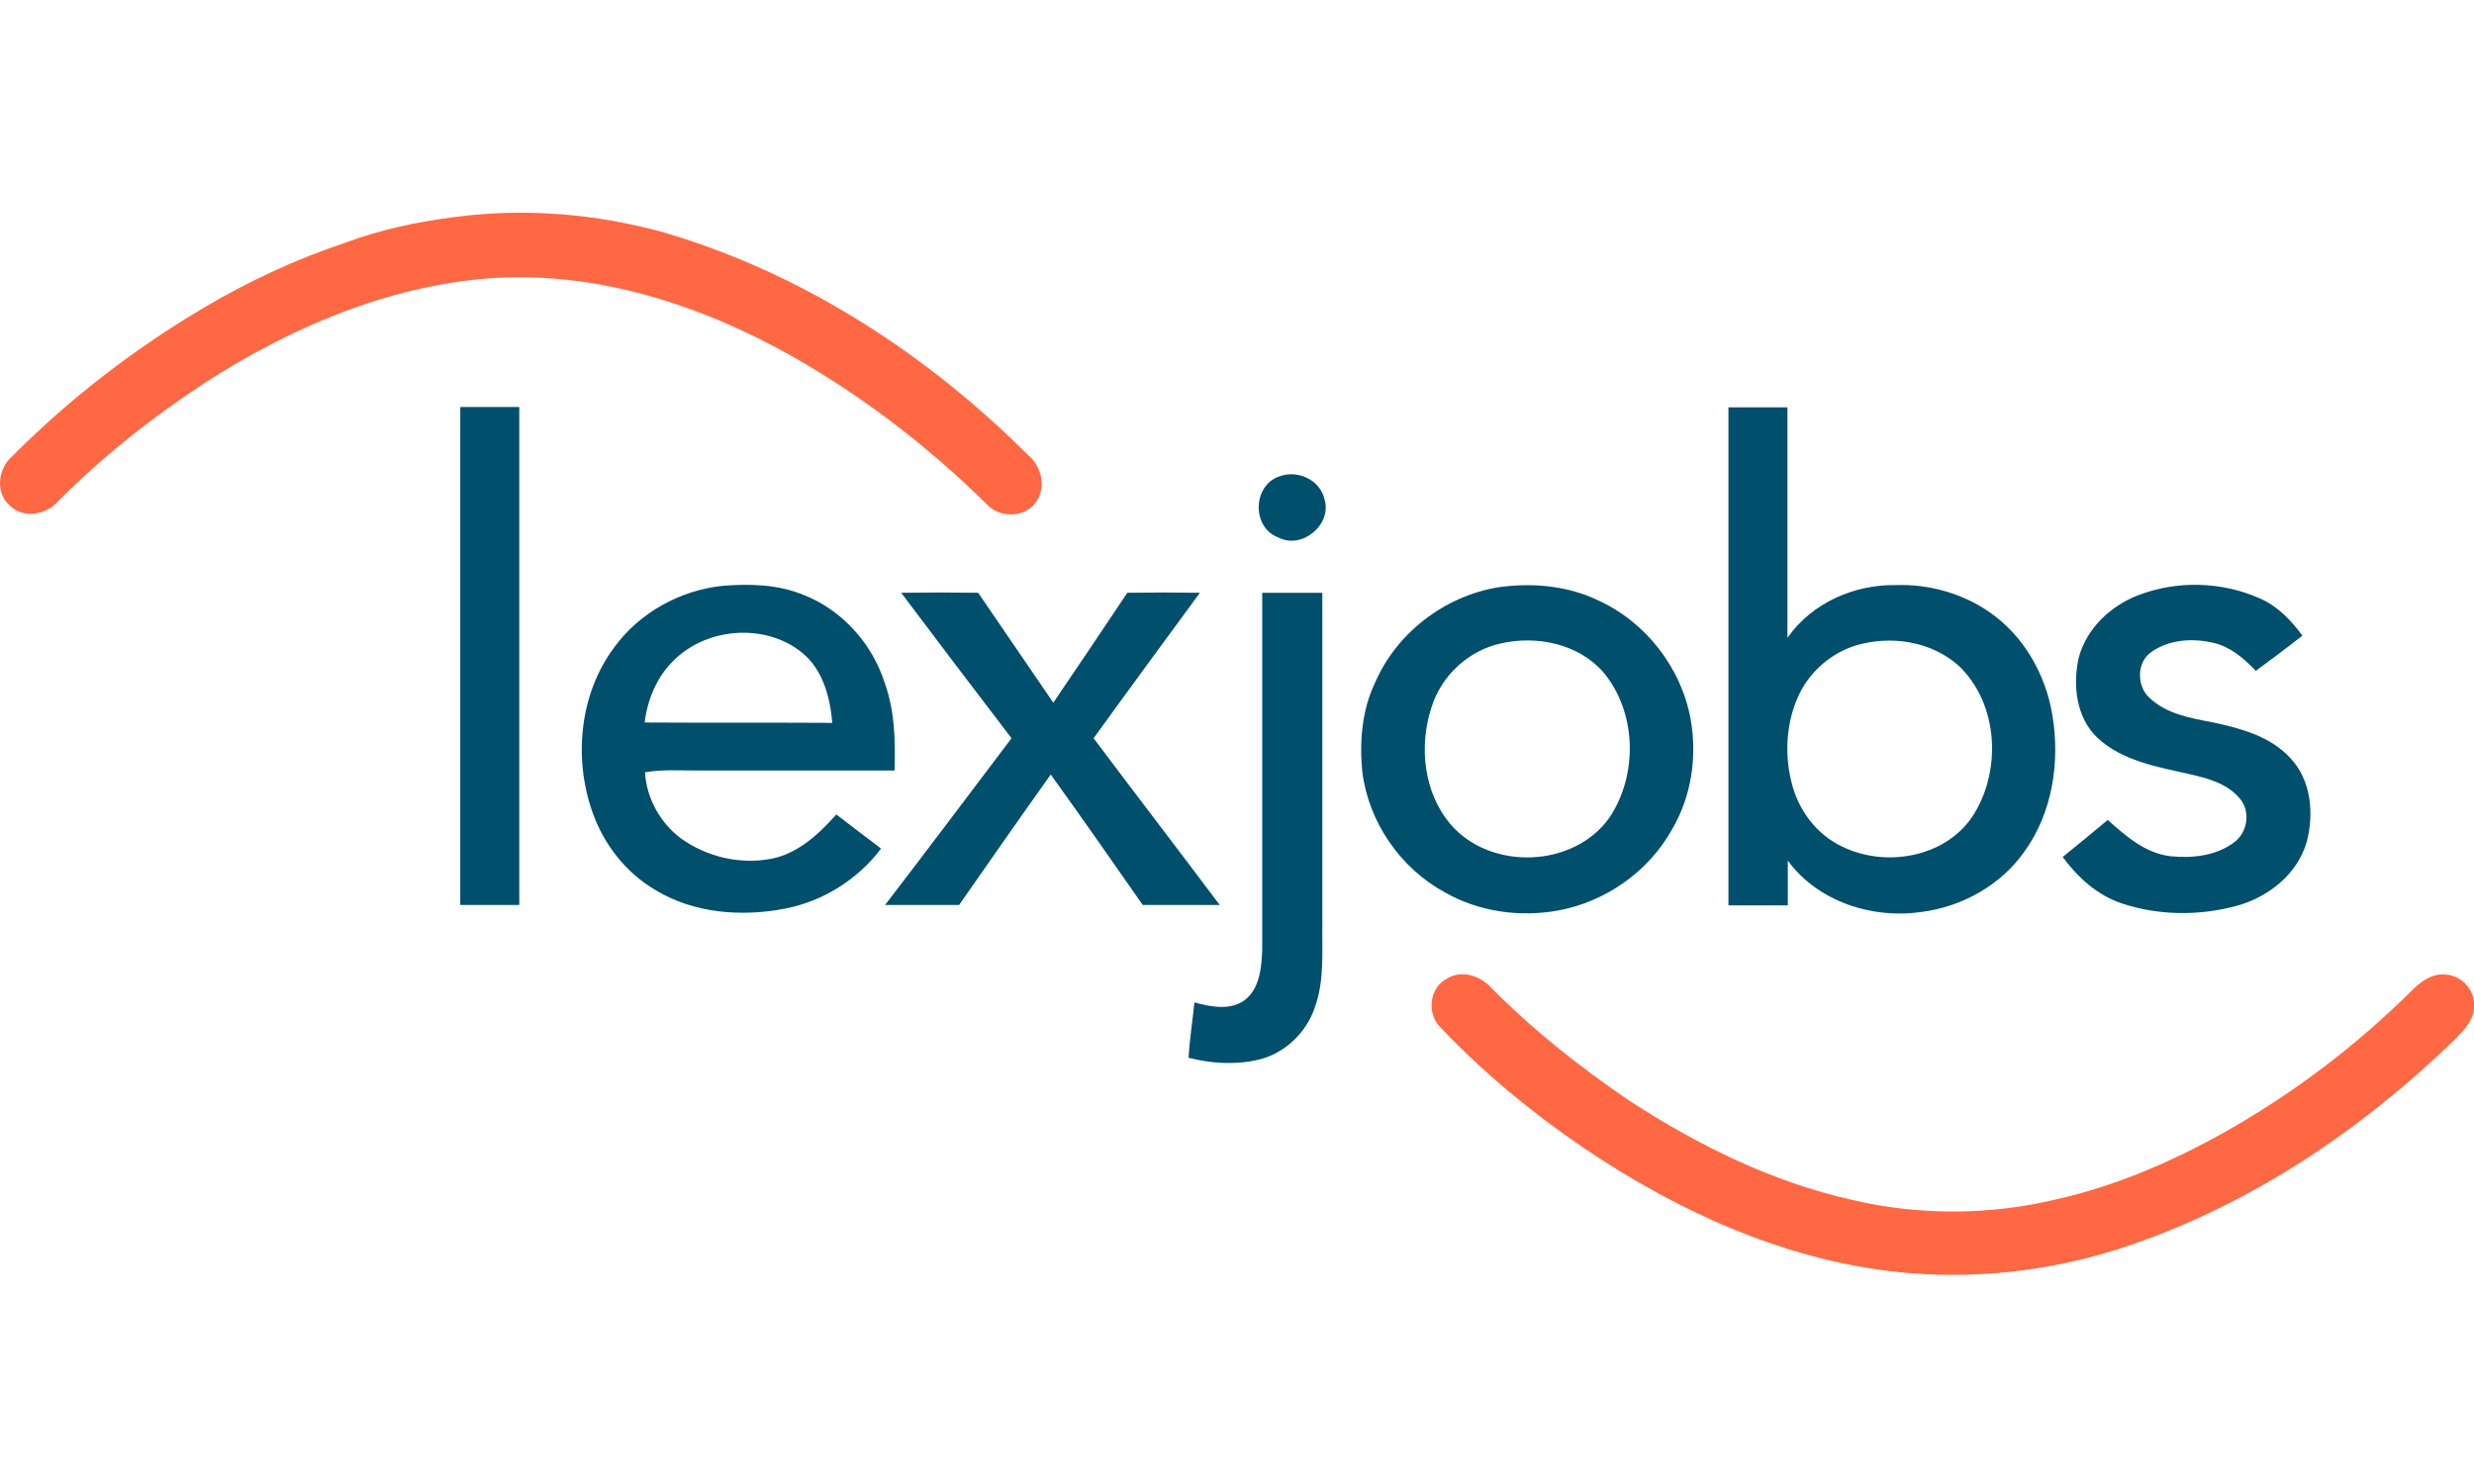
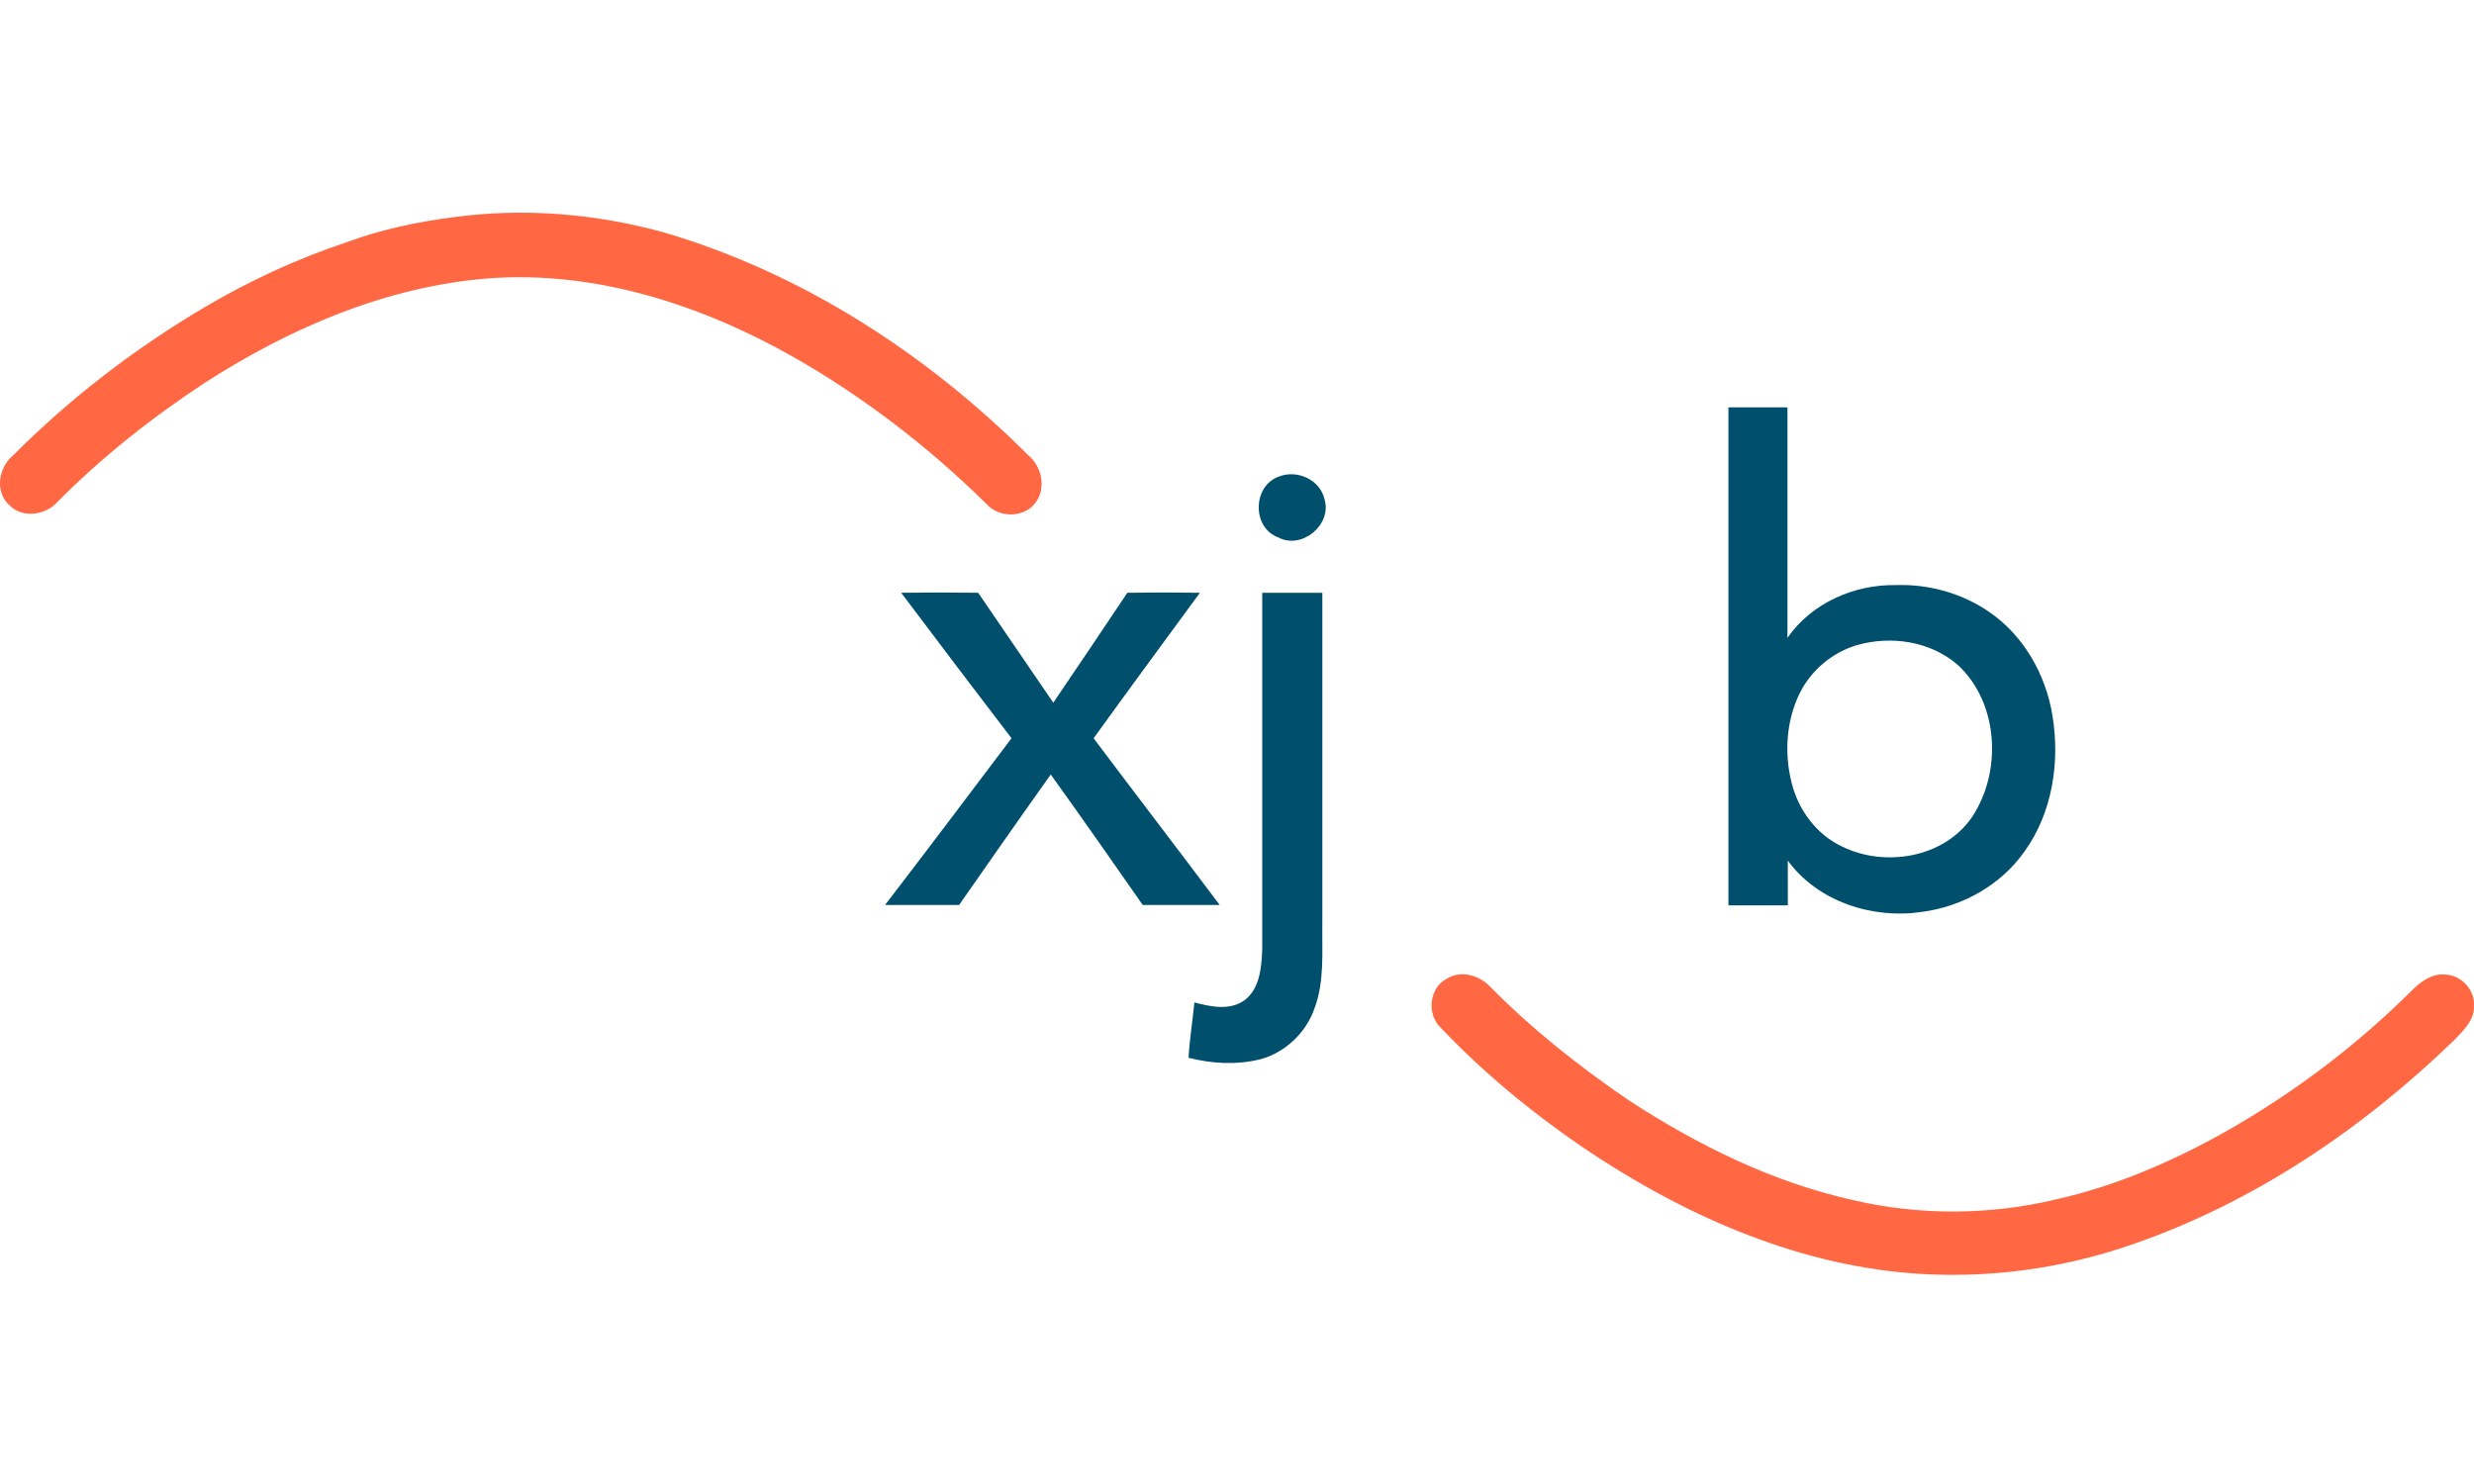
<svg xmlns="http://www.w3.org/2000/svg" width="500" height="300" viewBox="0 0 500 300" fill="none">
  <g clip-path="url(#clip0)">
    <path d="M91.615 43.908C105.837 41.982 120.43 43.167 134.282 47.019C162.208 55.241 187.393 71.612 207.838 92.056C210.505 94.278 211.468 98.501 209.394 101.464C207.171 104.723 201.986 104.797 199.394 101.908C187.69 90.353 174.579 80.278 160.282 72.13C141.69 61.612 120.282 54.649 98.652 56.278C78.208 57.908 58.8 66.204 41.615 77.241C30.874 84.278 20.726 92.278 11.689 101.39C9.318 104.13 4.652 104.871 1.985 102.204C-1.052 99.612 -0.385 94.649 2.504 92.204C14.059 80.575 27.17 70.501 41.319 62.13C50.356 56.797 59.911 52.352 69.911 49.019C76.874 46.426 84.208 44.871 91.615 43.908Z" fill="#FF6843" />
-     <path d="M93.022 182.946C93.022 149.39 93.022 115.834 93.022 82.278C97.022 82.278 101.022 82.278 104.947 82.278C104.947 115.834 104.947 149.39 104.947 182.946H93.022Z" fill="#004F6D" />
    <path d="M258.43 96.353C262.134 94.871 266.8 96.945 267.689 100.945C269.245 106.056 263.097 111.167 258.356 108.649C253.022 106.723 253.096 98.278 258.43 96.353Z" fill="#004F6D" />
-     <path d="M432.061 120.353C439.913 117.316 448.95 117.538 456.654 120.945C460.284 122.501 463.024 125.39 465.321 128.501C462.21 130.945 459.024 133.316 455.913 135.612C453.543 133.168 450.876 130.797 447.469 129.982C443.172 128.945 438.284 129.242 434.654 131.908C431.839 133.982 431.839 138.575 434.283 140.945C437.765 144.353 442.728 145.168 447.321 146.057C452.876 147.242 458.876 148.871 462.876 153.242C467.098 157.686 467.691 164.427 466.21 170.131C464.358 176.723 458.358 181.464 451.839 183.168C444.358 185.168 436.284 185.094 428.876 182.649C423.913 181.02 419.913 177.39 416.876 173.242C419.913 170.797 422.95 168.279 425.987 165.76C429.617 169.02 433.617 172.501 438.654 173.094C443.098 173.538 447.987 173.02 451.617 170.205C454.358 168.131 454.876 163.76 452.506 161.242C449.987 158.353 446.135 157.316 442.506 156.501C435.987 155.02 428.95 153.834 423.913 149.168C419.543 145.02 418.876 138.427 420.135 132.871C421.765 126.945 426.58 122.501 432.061 120.353Z" fill="#004F6D" />
    <path d="M182.133 119.834C187.319 119.76 192.504 119.76 197.689 119.834C202.726 127.242 207.837 134.649 212.874 142.057C217.911 134.649 222.874 127.242 227.837 119.834C232.726 119.76 237.615 119.76 242.504 119.834C235.319 129.612 228.134 139.39 221.022 149.242C229.467 160.501 238.06 171.686 246.504 182.946C241.319 182.946 236.134 182.946 230.948 182.946C224.8 174.131 218.652 165.316 212.356 156.575C206.133 165.316 199.985 174.131 193.837 182.946C188.874 182.946 183.911 182.946 178.874 182.946C187.467 171.76 195.911 160.501 204.43 149.242C196.948 139.464 189.541 129.686 182.133 119.834Z" fill="#004F6D" />
    <path d="M255.245 119.834H267.245V186.946C267.171 192.575 267.69 198.353 265.69 203.761C263.986 208.798 259.616 212.946 254.43 214.205C249.764 215.316 244.875 215.02 240.208 213.835C240.43 210.057 241.023 206.353 241.393 202.649C244.727 203.538 248.652 204.353 251.615 202.131C254.578 199.835 254.949 195.612 255.097 192.131V119.834H255.245Z" fill="#004F6D" />
-     <path d="M140.208 155.76H180.801C180.949 149.834 180.875 143.76 178.801 138.057C176.282 130.131 170.208 123.316 162.43 120.279C157.245 118.13 151.541 117.982 146.06 118.427C137.467 119.316 129.245 123.834 124.134 130.871C117.171 140.205 115.911 153.02 119.615 163.834C121.837 170.427 126.356 176.353 132.43 179.909C140.208 184.649 149.838 185.39 158.652 183.686C166.356 182.205 173.393 177.76 178.06 171.538C175.023 169.242 171.986 166.946 169.023 164.649C165.467 168.649 161.245 172.575 155.838 173.612C149.541 174.797 142.875 173.242 137.689 169.538C133.467 166.427 130.652 161.39 130.356 156.131C133.615 155.538 136.949 155.76 140.208 155.76ZM130.282 146.057C130.874 141.316 132.8 136.723 136.282 133.39C143.023 126.797 154.726 125.982 162.06 131.908C166.282 135.316 167.764 140.871 168.208 146.131C155.541 146.057 142.875 146.131 130.282 146.057Z" fill="#004F6D" />
-     <path d="M341.691 145.464C339.839 135.019 332.58 125.686 322.876 121.316C316.654 118.353 309.542 117.76 302.802 118.723C291.987 120.501 282.283 127.908 277.913 137.982C275.246 143.538 274.727 149.908 275.32 155.983C276.579 166.205 283.024 175.538 292.061 180.427C298.95 184.353 307.246 185.464 314.95 184.057C324.505 182.279 333.172 176.205 337.913 167.686C341.839 161.02 343.024 153.02 341.691 145.464ZM325.246 165.316C318.061 175.464 301.246 176.057 293.172 166.649C287.69 160.205 286.727 150.797 289.32 142.945C291.32 136.575 296.802 131.464 303.394 130.056C310.579 128.427 318.95 130.131 323.987 135.834C330.802 143.908 331.098 156.649 325.246 165.316Z" fill="#004F6D" />
    <path d="M414.802 144.649C413.469 136.353 408.95 128.427 401.987 123.686C396.506 119.908 389.765 118.056 383.172 118.279C374.728 118.13 366.135 121.908 361.246 128.945C361.246 113.39 361.246 97.908 361.246 82.353C357.246 82.353 353.246 82.353 349.32 82.353C349.32 115.908 349.32 149.464 349.32 183.02C353.32 183.02 357.32 183.02 361.32 183.02C361.32 179.983 361.32 176.946 361.32 173.983C367.395 182.279 378.432 185.835 388.358 184.353C396.506 183.316 404.358 178.946 409.098 172.205C414.802 164.353 416.358 154.057 414.802 144.649ZM398.506 165.242C392.876 173.39 381.024 175.39 372.358 171.168C367.098 168.723 363.394 163.686 362.061 158.131C360.58 152.205 361.024 145.686 363.691 140.205C365.987 135.538 370.283 131.908 375.246 130.427C382.209 128.427 390.209 129.612 395.765 134.501C403.987 142.205 404.654 156.057 398.506 165.242Z" fill="#004F6D" />
    <path d="M292.43 197.835C295.245 196.057 298.949 197.168 301.097 199.39C309.616 208.057 319.171 215.612 329.171 222.427C343.023 231.464 358.134 238.946 374.357 242.576C387.912 245.761 402.209 245.687 415.69 242.427C427.542 239.761 438.876 234.872 449.468 228.946C463.542 221.02 476.431 211.242 487.839 199.835C489.542 198.205 491.765 196.724 494.283 197.02C497.468 197.168 500.209 200.131 499.987 203.316C500.135 206.205 497.839 208.353 495.987 210.279C477.394 228.279 455.394 243.168 430.801 251.613C416.505 256.576 401.246 258.576 386.134 257.391C362.134 255.465 339.542 245.242 319.838 231.909C309.541 224.872 299.838 216.872 291.245 207.835C288.282 205.094 288.801 199.686 292.43 197.835Z" fill="#FF6843" />
  </g>
  <defs>
    <clipPath id="clip0">
      <rect width="500" height="300" fill="white" />
    </clipPath>
  </defs>
</svg>